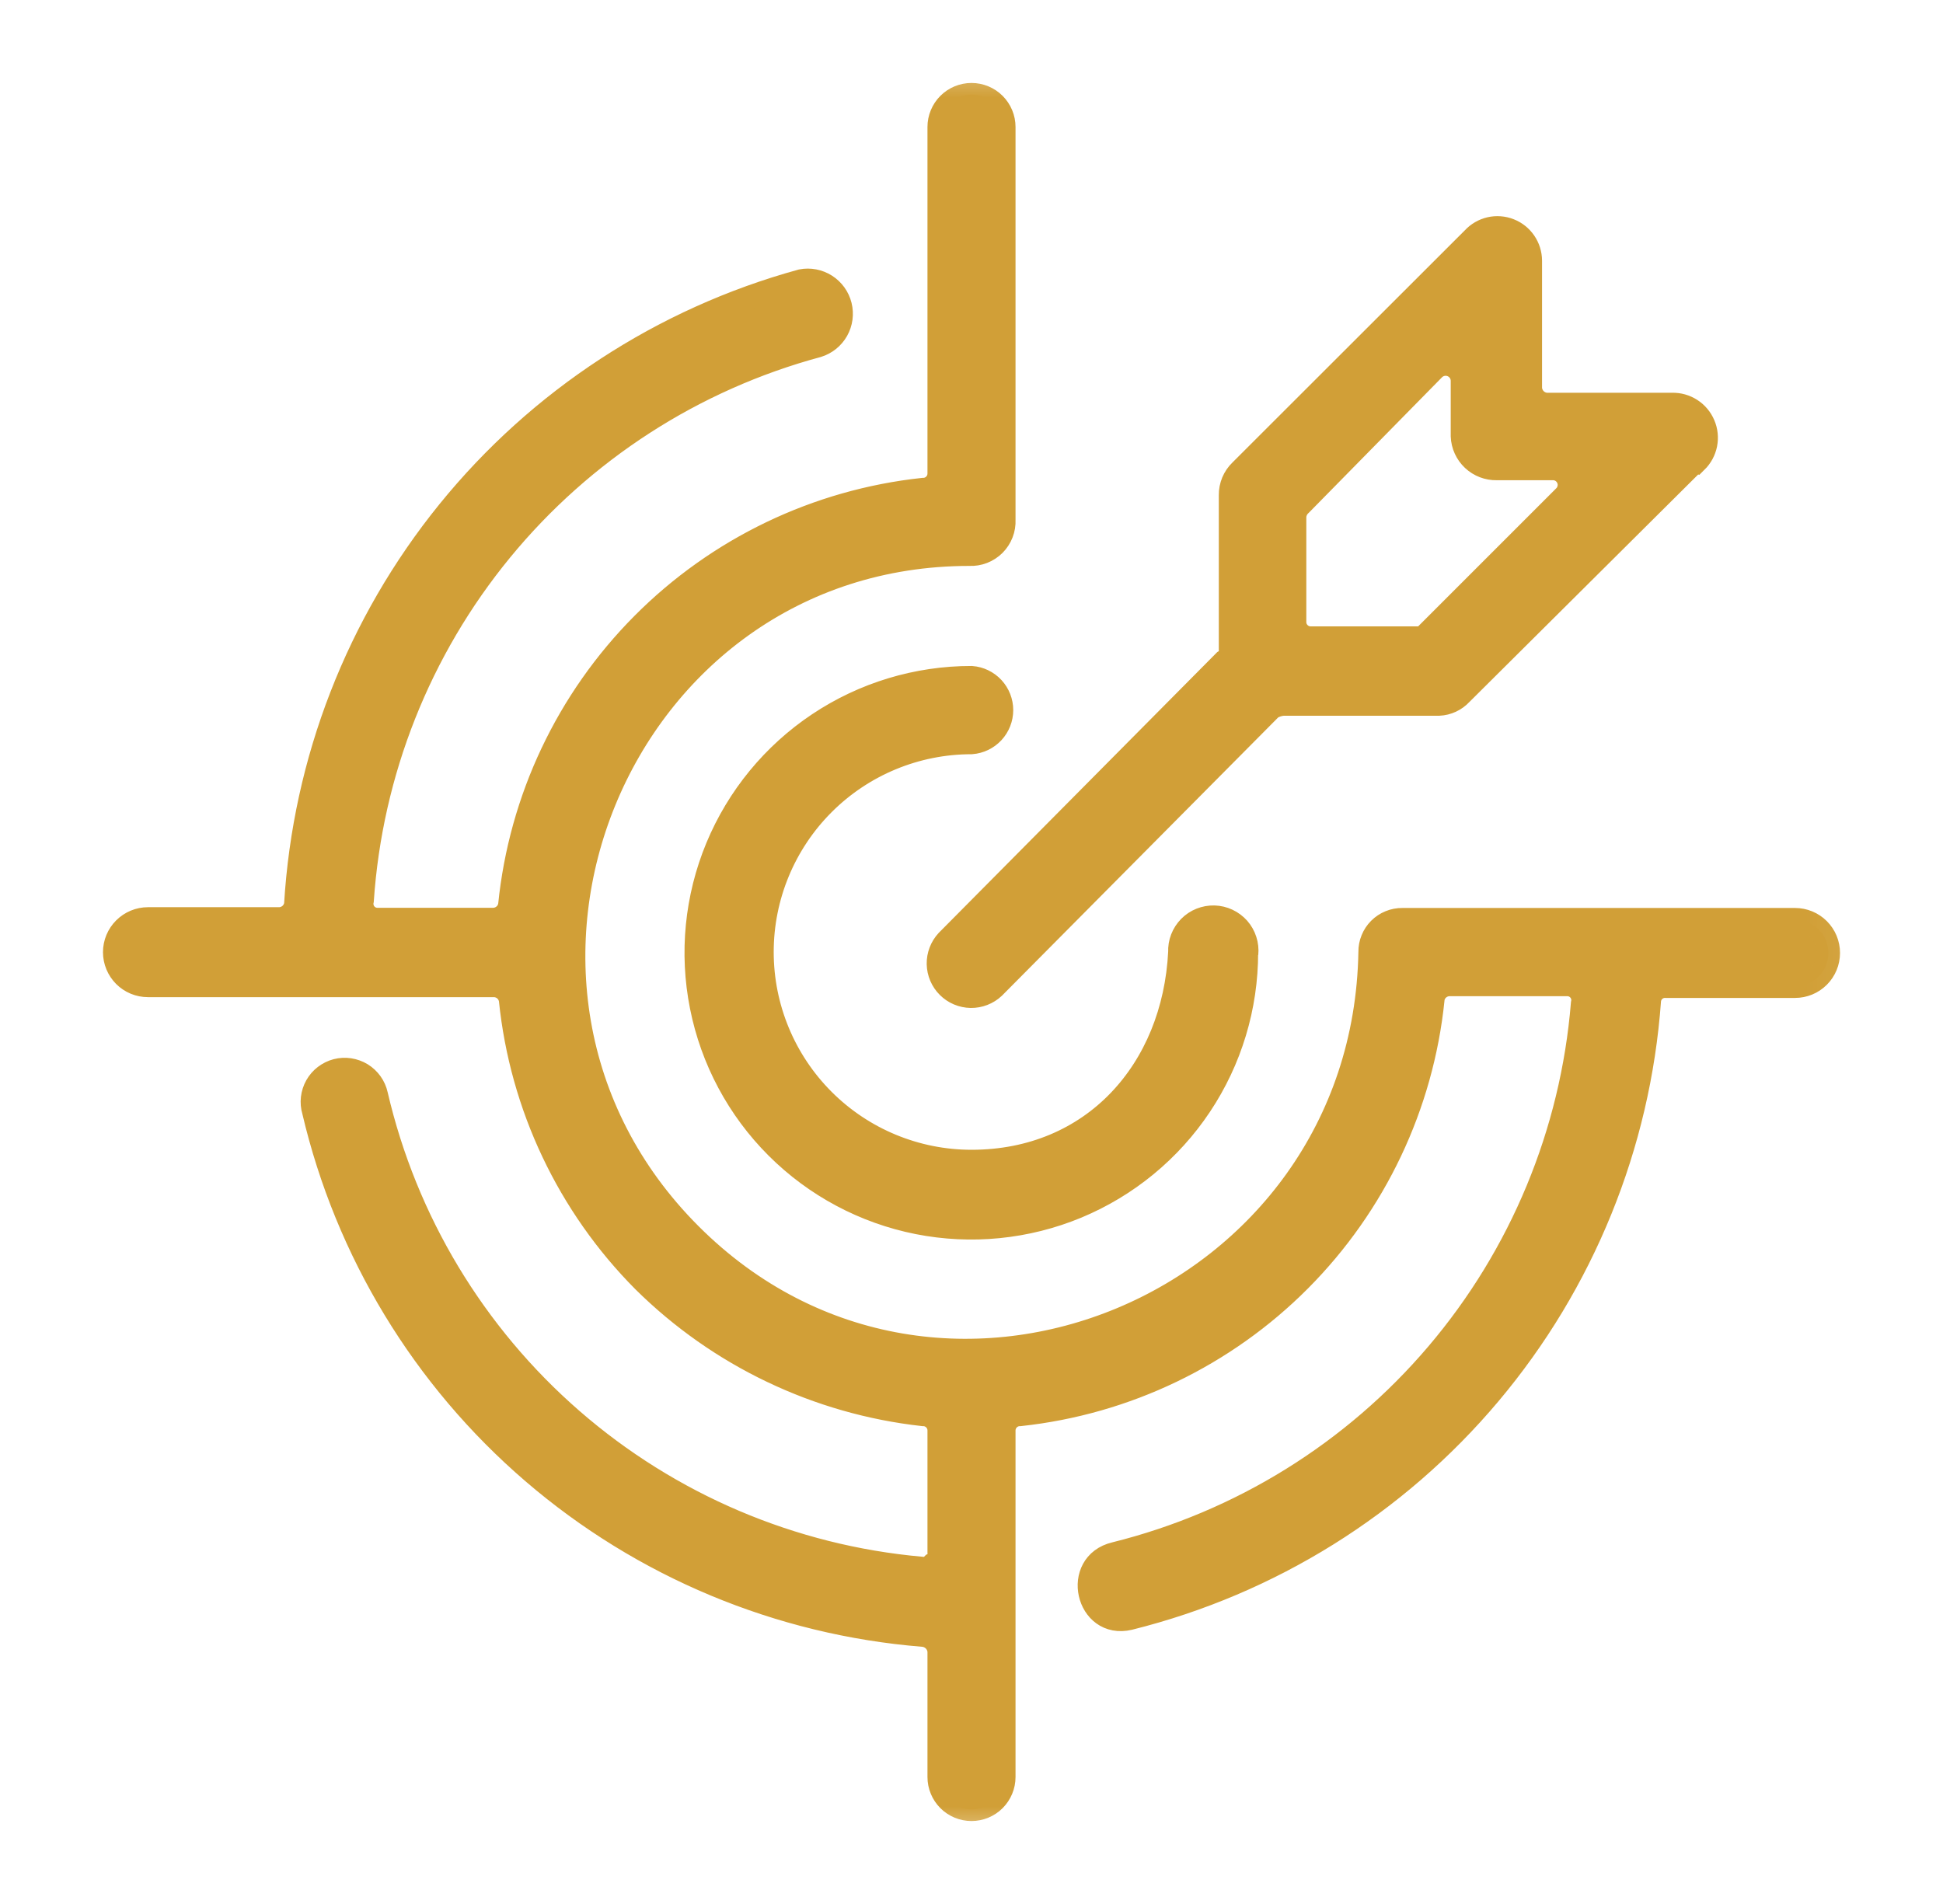
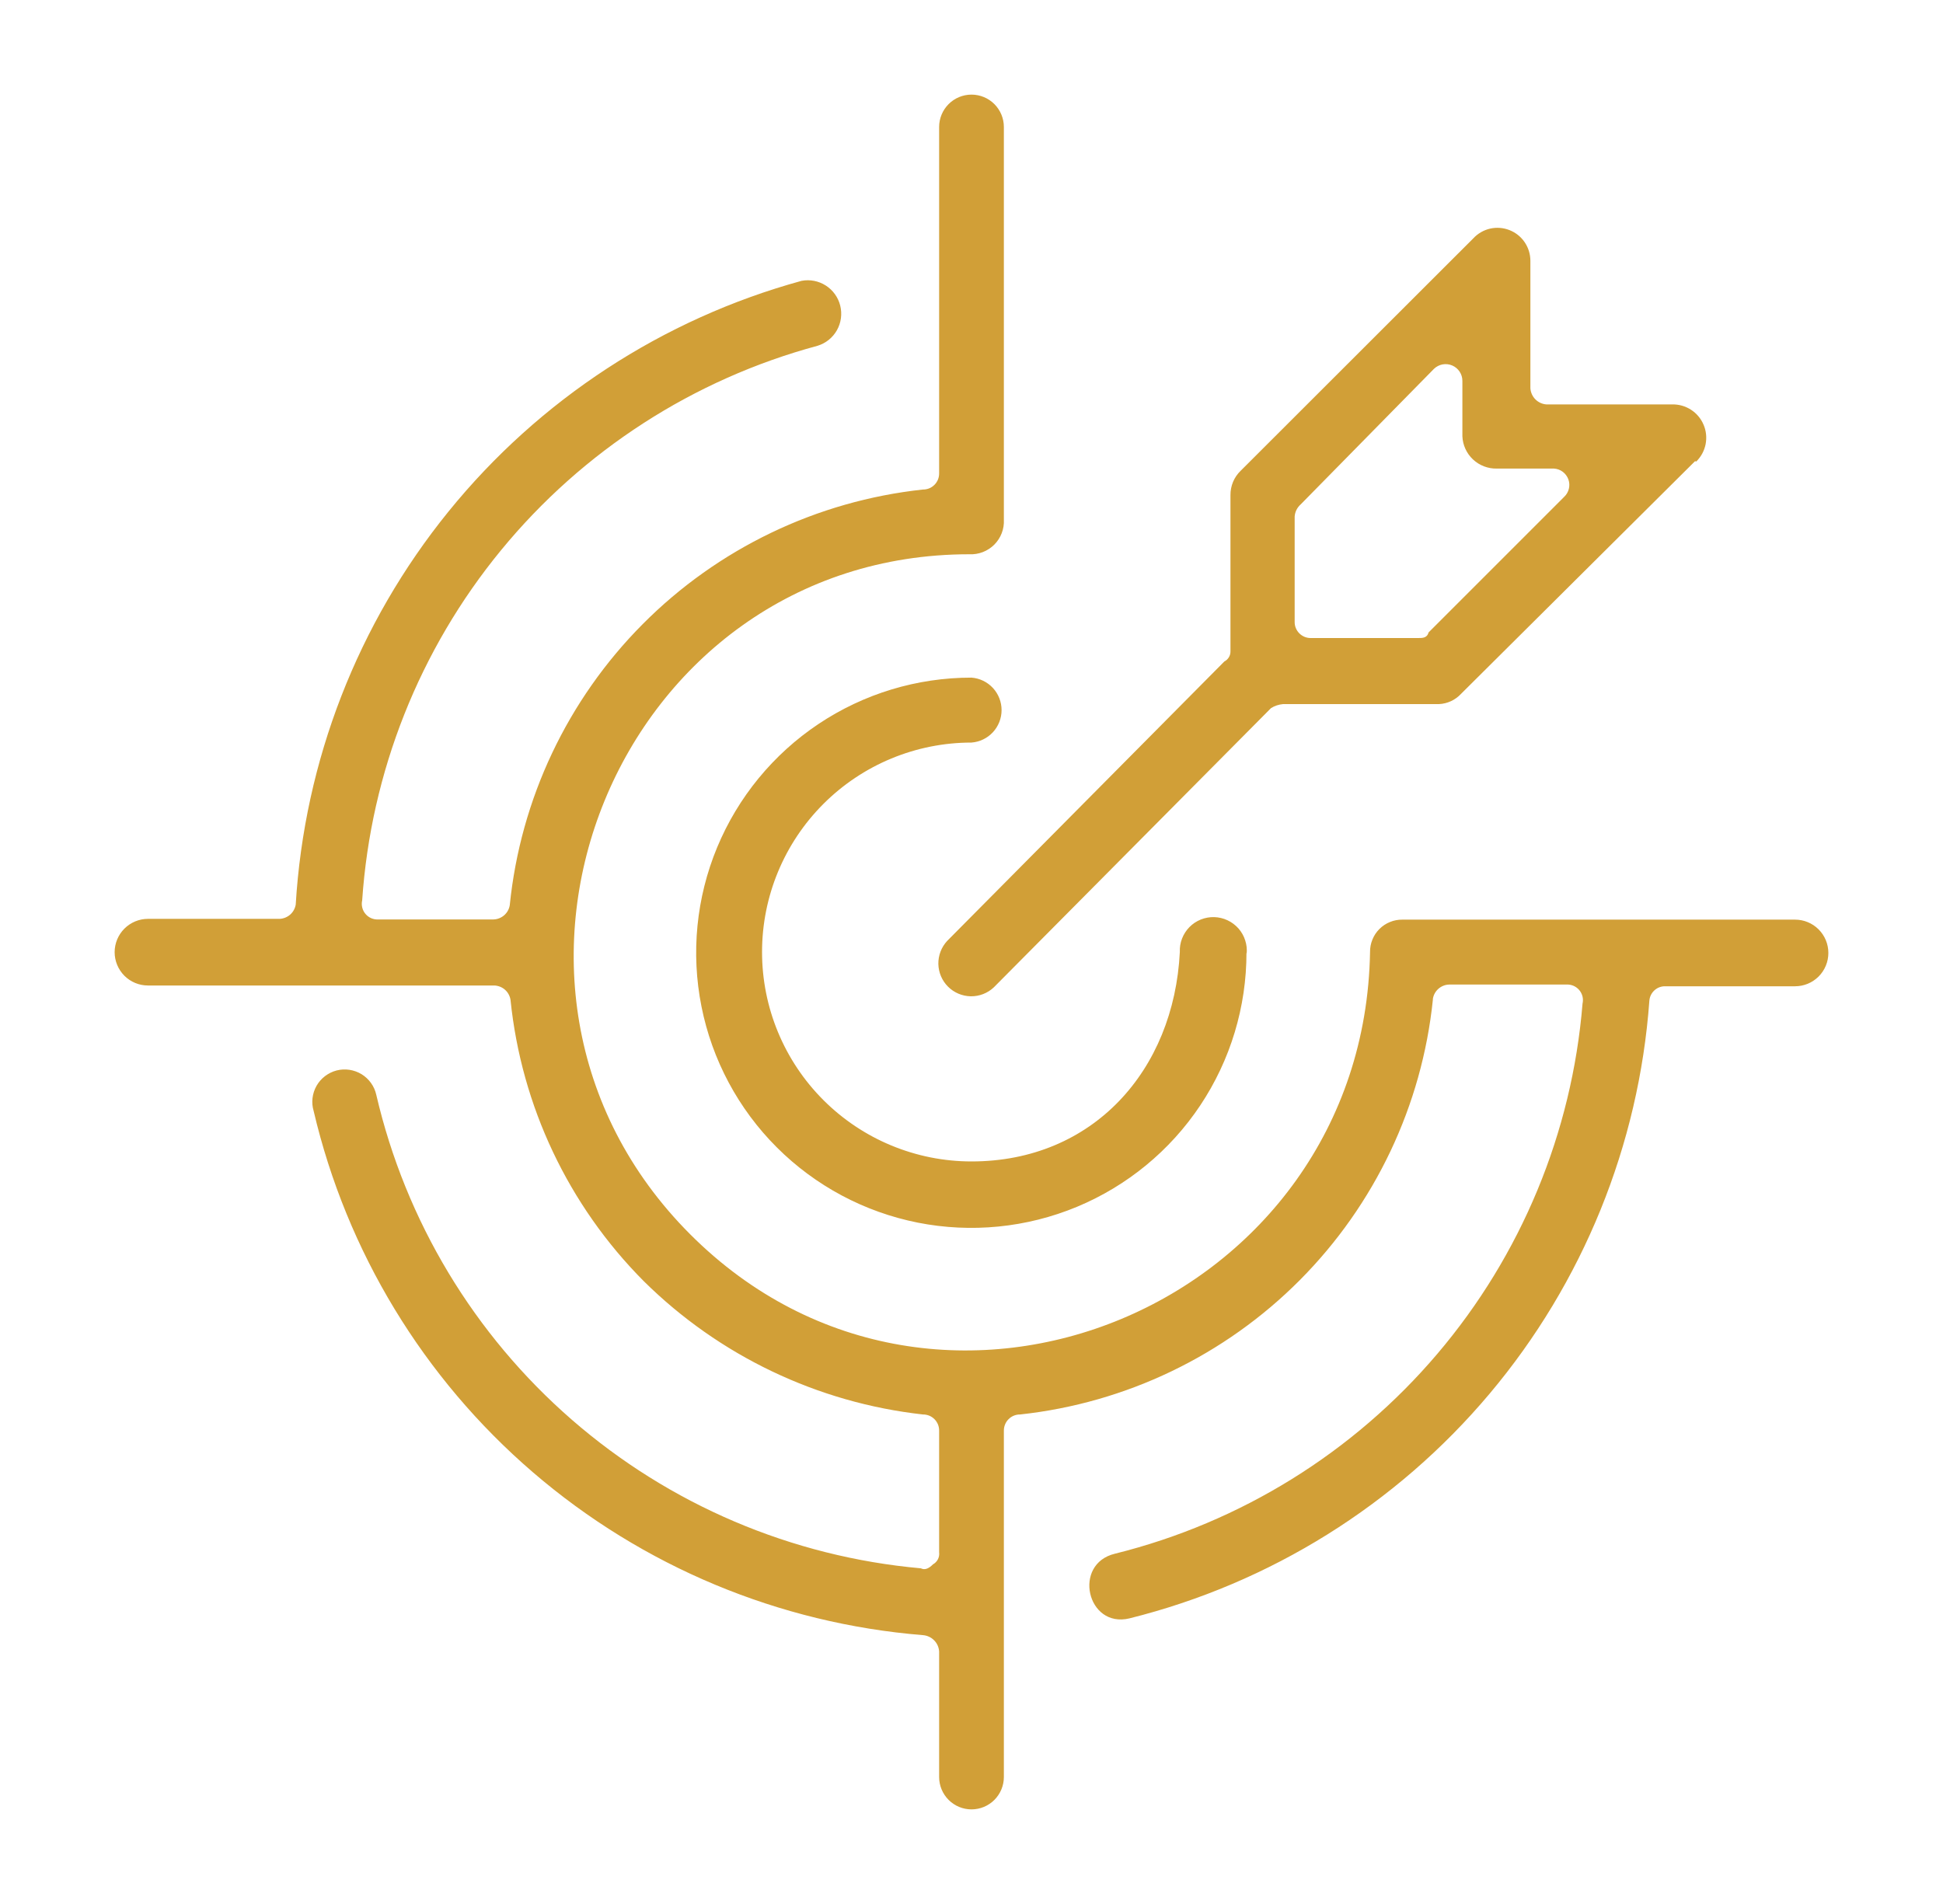
<svg xmlns="http://www.w3.org/2000/svg" width="50" height="49" viewBox="0 0 50 49" fill="none">
  <path d="M36.873 25.725C36.592 28.452 35.383 30.999 33.45 32.943C31.517 34.886 28.975 36.107 26.25 36.402C26.195 36.401 26.14 36.412 26.09 36.432C26.039 36.453 25.992 36.484 25.954 36.523C25.915 36.561 25.884 36.608 25.864 36.658C25.843 36.709 25.832 36.764 25.833 36.819V45.732C25.833 45.953 25.745 46.164 25.589 46.321C25.433 46.477 25.221 46.565 25 46.565C24.779 46.565 24.567 46.477 24.411 46.321C24.255 46.164 24.167 45.953 24.167 45.732V42.498C24.159 42.39 24.113 42.288 24.036 42.212C23.96 42.136 23.858 42.089 23.751 42.081C20.046 41.781 16.532 40.314 13.714 37.89C10.896 35.466 8.92 32.21 8.071 28.591C8.039 28.484 8.029 28.372 8.042 28.261C8.055 28.15 8.09 28.042 8.145 27.945C8.2 27.848 8.274 27.763 8.363 27.695C8.452 27.627 8.553 27.577 8.661 27.549C8.77 27.521 8.882 27.515 8.993 27.532C9.103 27.549 9.209 27.587 9.305 27.645C9.4 27.704 9.483 27.781 9.548 27.872C9.613 27.963 9.659 28.066 9.683 28.175C10.438 31.423 12.2 34.35 14.716 36.538C17.232 38.726 20.375 40.064 23.697 40.361C23.805 40.415 23.907 40.361 24.01 40.258C24.065 40.228 24.109 40.181 24.137 40.126C24.165 40.07 24.175 40.007 24.167 39.945V36.819C24.168 36.764 24.157 36.709 24.137 36.658C24.116 36.608 24.085 36.561 24.047 36.523C24.008 36.484 23.962 36.453 23.911 36.432C23.86 36.412 23.806 36.401 23.751 36.402C21.038 36.1 18.507 34.891 16.567 32.972C14.628 31.023 13.417 28.466 13.137 25.73C13.121 25.63 13.071 25.538 12.995 25.471C12.919 25.404 12.822 25.366 12.721 25.362H3.808C3.58 25.362 3.362 25.272 3.201 25.111C3.041 24.95 2.95 24.732 2.95 24.505C2.95 24.277 3.041 24.059 3.201 23.899C3.362 23.738 3.58 23.647 3.808 23.647H7.194C7.295 23.643 7.391 23.604 7.467 23.538C7.543 23.471 7.593 23.38 7.61 23.28C7.832 19.581 9.207 16.044 11.541 13.165C13.875 10.286 17.051 8.21 20.625 7.228C20.841 7.186 21.065 7.23 21.25 7.348C21.436 7.467 21.569 7.652 21.622 7.866C21.675 8.08 21.645 8.306 21.537 8.498C21.429 8.69 21.251 8.833 21.041 8.898C17.844 9.76 14.996 11.599 12.895 14.158C10.794 16.717 9.544 19.869 9.32 23.172C9.306 23.233 9.307 23.296 9.322 23.357C9.337 23.417 9.365 23.474 9.406 23.521C9.446 23.569 9.497 23.606 9.555 23.631C9.612 23.655 9.674 23.666 9.737 23.662H12.701C12.803 23.659 12.899 23.62 12.976 23.553C13.052 23.486 13.102 23.395 13.118 23.295C13.395 20.563 14.603 18.009 16.539 16.062C18.474 14.115 21.021 12.892 23.751 12.598C23.806 12.599 23.86 12.588 23.911 12.568C23.962 12.547 24.008 12.516 24.047 12.477C24.085 12.439 24.116 12.392 24.137 12.342C24.157 12.291 24.168 12.236 24.167 12.181V3.268C24.167 3.047 24.255 2.836 24.411 2.679C24.567 2.523 24.779 2.435 25 2.435C25.221 2.435 25.433 2.523 25.589 2.679C25.745 2.836 25.833 3.047 25.833 3.268V13.377C25.839 13.495 25.82 13.613 25.777 13.723C25.735 13.833 25.669 13.933 25.586 14.017C25.502 14.1 25.402 14.165 25.292 14.208C25.182 14.25 25.064 14.27 24.946 14.264C15.886 14.264 11.359 25.358 17.763 31.767C24.167 38.176 35.099 33.59 35.256 24.5C35.255 24.39 35.275 24.281 35.317 24.18C35.358 24.078 35.419 23.986 35.497 23.908C35.575 23.83 35.667 23.769 35.769 23.728C35.87 23.686 35.979 23.666 36.089 23.667H46.193C46.42 23.667 46.638 23.757 46.799 23.918C46.96 24.079 47.05 24.297 47.05 24.524C47.05 24.752 46.96 24.97 46.799 25.131C46.638 25.292 46.42 25.382 46.193 25.382H42.861C42.757 25.378 42.656 25.414 42.579 25.482C42.501 25.551 42.453 25.646 42.444 25.75C42.174 29.472 40.734 33.014 38.331 35.869C35.928 38.725 32.684 40.748 29.062 41.65C27.97 41.91 27.592 40.244 28.695 39.984C31.929 39.18 34.83 37.381 36.987 34.842C39.146 32.302 40.453 29.149 40.724 25.828C40.738 25.767 40.738 25.704 40.723 25.643C40.708 25.583 40.679 25.526 40.639 25.479C40.598 25.431 40.547 25.394 40.49 25.369C40.432 25.345 40.37 25.334 40.308 25.338H37.289C37.188 25.341 37.091 25.38 37.015 25.447C36.939 25.514 36.889 25.605 36.873 25.705V25.725ZM43.62 11.868L37.598 17.856C37.451 18.015 37.247 18.11 37.03 18.12H33.017C32.907 18.13 32.801 18.165 32.708 18.223L25.573 25.411C25.413 25.561 25.201 25.643 24.981 25.64C24.762 25.636 24.552 25.548 24.397 25.393C24.241 25.238 24.152 25.029 24.147 24.809C24.143 24.59 24.224 24.377 24.373 24.216L31.507 17.023C31.555 16.998 31.596 16.961 31.623 16.915C31.651 16.869 31.665 16.817 31.664 16.763V12.74C31.663 12.624 31.686 12.509 31.73 12.402C31.775 12.295 31.841 12.198 31.924 12.118L37.912 6.135C38.027 6.01 38.178 5.923 38.344 5.884C38.51 5.846 38.683 5.859 38.842 5.921C39.001 5.983 39.137 6.091 39.233 6.231C39.33 6.372 39.381 6.538 39.382 6.708V9.991C39.389 10.099 39.435 10.201 39.511 10.278C39.588 10.355 39.69 10.401 39.798 10.408H43.027C43.2 10.403 43.369 10.451 43.514 10.544C43.659 10.637 43.772 10.772 43.839 10.931C43.907 11.089 43.924 11.264 43.891 11.433C43.857 11.602 43.773 11.757 43.65 11.878L43.62 11.868ZM36.76 16.278L40.249 12.789C40.31 12.733 40.352 12.66 40.372 12.58C40.392 12.5 40.388 12.416 40.36 12.338C40.332 12.261 40.282 12.193 40.217 12.143C40.151 12.093 40.072 12.064 39.989 12.059H38.519C38.292 12.064 38.071 11.98 37.905 11.824C37.739 11.668 37.641 11.453 37.632 11.226V9.8C37.632 9.716 37.607 9.633 37.56 9.563C37.513 9.493 37.447 9.438 37.369 9.405C37.291 9.372 37.206 9.363 37.123 9.378C37.04 9.393 36.963 9.433 36.902 9.491L33.472 12.98C33.381 13.06 33.324 13.173 33.316 13.294V16.003C33.315 16.058 33.325 16.113 33.346 16.164C33.367 16.214 33.397 16.261 33.436 16.299C33.475 16.338 33.521 16.369 33.572 16.39C33.623 16.41 33.677 16.421 33.732 16.42H36.491C36.599 16.42 36.701 16.42 36.75 16.312L36.76 16.278ZM32.076 24.51C32.078 25.911 31.664 27.281 30.887 28.447C30.11 29.613 29.005 30.521 27.711 31.059C26.417 31.596 24.992 31.737 23.618 31.465C22.244 31.192 20.981 30.518 19.99 29.528C18.999 28.538 18.324 27.276 18.051 25.901C17.777 24.527 17.918 23.103 18.454 21.809C18.991 20.515 19.899 19.409 21.064 18.631C22.229 17.853 23.599 17.438 25 17.439C25.211 17.455 25.407 17.55 25.551 17.705C25.694 17.86 25.774 18.063 25.774 18.275C25.774 18.486 25.694 18.689 25.551 18.844C25.407 18.999 25.211 19.094 25 19.11C23.571 19.11 22.2 19.678 21.189 20.689C20.178 21.7 19.61 23.07 19.61 24.5C19.61 25.93 20.178 27.3 21.189 28.311C22.2 29.322 23.571 29.89 25 29.89C28.126 29.89 30.209 27.548 30.361 24.5C30.356 24.382 30.375 24.264 30.418 24.154C30.461 24.043 30.526 23.943 30.609 23.858C30.692 23.774 30.791 23.708 30.901 23.664C31.011 23.62 31.129 23.599 31.247 23.602C31.365 23.606 31.482 23.633 31.589 23.684C31.696 23.734 31.791 23.806 31.87 23.894C31.948 23.983 32.007 24.087 32.043 24.2C32.08 24.312 32.092 24.431 32.081 24.549L32.076 24.51Z" fill="#D19F37" />
  <mask id="mask0_15_1494" style="mask-type:luminance" maskUnits="userSpaceOnUse" x="1" y="1" width="47" height="47">
-     <path d="M47.95 1.435H1.95V47.435H47.95V1.435Z" fill="white" />
    <path d="M36.873 25.725C36.592 28.452 35.383 30.999 33.45 32.943C31.517 34.886 28.975 36.107 26.25 36.402C26.195 36.401 26.14 36.412 26.09 36.432C26.039 36.453 25.992 36.484 25.954 36.523C25.915 36.561 25.884 36.608 25.864 36.658C25.843 36.709 25.832 36.764 25.833 36.819V45.732C25.833 45.953 25.745 46.164 25.589 46.321C25.433 46.477 25.221 46.565 25 46.565C24.779 46.565 24.567 46.477 24.411 46.321C24.255 46.164 24.167 45.953 24.167 45.732V42.498C24.159 42.39 24.113 42.288 24.036 42.212C23.96 42.136 23.858 42.089 23.751 42.081C20.046 41.781 16.532 40.314 13.714 37.89C10.896 35.466 8.92 32.21 8.071 28.591C8.039 28.484 8.029 28.372 8.042 28.261C8.055 28.15 8.09 28.042 8.145 27.945C8.2 27.848 8.274 27.763 8.363 27.695C8.452 27.627 8.553 27.577 8.661 27.549C8.77 27.521 8.882 27.515 8.993 27.532C9.103 27.549 9.209 27.587 9.305 27.645C9.4 27.704 9.483 27.781 9.548 27.872C9.613 27.963 9.659 28.066 9.683 28.175C10.438 31.423 12.2 34.35 14.716 36.538C17.232 38.726 20.375 40.064 23.697 40.361C23.805 40.415 23.907 40.361 24.01 40.258C24.065 40.228 24.109 40.181 24.137 40.126C24.165 40.07 24.175 40.007 24.167 39.945V36.819C24.168 36.764 24.157 36.709 24.137 36.658C24.116 36.608 24.085 36.561 24.047 36.523C24.008 36.484 23.962 36.453 23.911 36.432C23.86 36.412 23.806 36.401 23.751 36.402C21.038 36.1 18.507 34.891 16.567 32.972C14.628 31.023 13.417 28.466 13.137 25.73C13.121 25.63 13.071 25.538 12.995 25.471C12.919 25.404 12.822 25.366 12.721 25.362H3.808C3.58 25.362 3.362 25.272 3.201 25.111C3.041 24.95 2.95 24.732 2.95 24.505C2.95 24.277 3.041 24.059 3.201 23.899C3.362 23.738 3.58 23.647 3.808 23.647H7.194C7.295 23.643 7.391 23.604 7.467 23.538C7.543 23.471 7.593 23.38 7.61 23.28C7.832 19.581 9.207 16.044 11.541 13.165C13.875 10.286 17.051 8.21 20.625 7.228C20.841 7.186 21.065 7.23 21.25 7.348C21.436 7.467 21.569 7.652 21.622 7.866C21.675 8.08 21.645 8.306 21.537 8.498C21.429 8.69 21.251 8.833 21.041 8.898C17.844 9.76 14.996 11.599 12.895 14.158C10.794 16.717 9.544 19.869 9.32 23.172C9.306 23.233 9.307 23.296 9.322 23.357C9.337 23.417 9.365 23.474 9.406 23.521C9.446 23.569 9.497 23.606 9.555 23.631C9.612 23.655 9.674 23.666 9.737 23.662H12.701C12.803 23.659 12.899 23.62 12.976 23.553C13.052 23.486 13.102 23.395 13.118 23.295C13.395 20.563 14.603 18.009 16.539 16.062C18.474 14.115 21.021 12.892 23.751 12.598C23.806 12.599 23.86 12.588 23.911 12.568C23.962 12.547 24.008 12.516 24.047 12.477C24.085 12.439 24.116 12.392 24.137 12.342C24.157 12.291 24.168 12.236 24.167 12.181V3.268C24.167 3.047 24.255 2.836 24.411 2.679C24.567 2.523 24.779 2.435 25 2.435C25.221 2.435 25.433 2.523 25.589 2.679C25.745 2.836 25.833 3.047 25.833 3.268V13.377C25.839 13.495 25.82 13.613 25.777 13.723C25.735 13.833 25.669 13.933 25.586 14.017C25.502 14.1 25.402 14.165 25.292 14.208C25.182 14.25 25.064 14.27 24.946 14.264C15.886 14.264 11.359 25.358 17.763 31.767C24.167 38.176 35.099 33.59 35.256 24.5C35.255 24.39 35.275 24.281 35.317 24.18C35.358 24.078 35.419 23.986 35.497 23.908C35.575 23.83 35.667 23.769 35.769 23.728C35.87 23.686 35.979 23.666 36.089 23.667H46.193C46.42 23.667 46.638 23.757 46.799 23.918C46.96 24.079 47.05 24.297 47.05 24.524C47.05 24.752 46.96 24.97 46.799 25.131C46.638 25.292 46.42 25.382 46.193 25.382H42.861C42.757 25.378 42.656 25.414 42.579 25.482C42.501 25.551 42.453 25.646 42.444 25.75C42.174 29.472 40.734 33.014 38.331 35.869C35.928 38.725 32.684 40.748 29.062 41.65C27.97 41.91 27.592 40.244 28.695 39.984C31.929 39.18 34.83 37.381 36.987 34.842C39.146 32.302 40.453 29.149 40.724 25.828C40.738 25.767 40.738 25.704 40.723 25.643C40.708 25.583 40.679 25.526 40.639 25.479C40.598 25.431 40.547 25.394 40.49 25.369C40.432 25.345 40.37 25.334 40.308 25.338H37.289C37.188 25.341 37.091 25.38 37.015 25.447C36.939 25.514 36.889 25.605 36.873 25.705V25.725ZM43.62 11.868L37.598 17.856C37.451 18.015 37.247 18.11 37.03 18.12H33.017C32.907 18.13 32.801 18.165 32.708 18.223L25.573 25.411C25.413 25.561 25.201 25.643 24.981 25.64C24.762 25.636 24.552 25.548 24.397 25.393C24.241 25.238 24.152 25.029 24.147 24.809C24.143 24.59 24.224 24.377 24.373 24.216L31.507 17.023C31.555 16.998 31.596 16.961 31.623 16.915C31.651 16.869 31.665 16.817 31.664 16.763V12.74C31.663 12.624 31.686 12.509 31.73 12.402C31.775 12.295 31.841 12.198 31.924 12.118L37.912 6.135C38.027 6.01 38.178 5.923 38.344 5.884C38.51 5.846 38.683 5.859 38.842 5.921C39.001 5.983 39.137 6.091 39.233 6.231C39.33 6.372 39.381 6.538 39.382 6.708V9.991C39.389 10.099 39.435 10.201 39.511 10.278C39.588 10.355 39.69 10.401 39.798 10.408H43.027C43.2 10.403 43.369 10.451 43.514 10.544C43.659 10.637 43.772 10.772 43.839 10.931C43.907 11.089 43.924 11.264 43.891 11.433C43.857 11.602 43.773 11.757 43.65 11.878L43.62 11.868ZM36.76 16.278L40.249 12.789C40.31 12.733 40.352 12.66 40.372 12.58C40.392 12.5 40.388 12.416 40.36 12.338C40.332 12.261 40.282 12.193 40.217 12.143C40.151 12.093 40.072 12.064 39.989 12.059H38.519C38.292 12.064 38.071 11.98 37.905 11.824C37.739 11.668 37.641 11.453 37.632 11.226V9.8C37.632 9.716 37.607 9.633 37.56 9.563C37.513 9.493 37.447 9.438 37.369 9.405C37.291 9.372 37.206 9.363 37.123 9.378C37.04 9.393 36.963 9.433 36.902 9.491L33.472 12.98C33.381 13.06 33.324 13.173 33.316 13.294V16.003C33.315 16.058 33.325 16.113 33.346 16.164C33.367 16.214 33.397 16.261 33.436 16.299C33.475 16.338 33.521 16.369 33.572 16.39C33.623 16.41 33.677 16.421 33.732 16.42H36.491C36.599 16.42 36.701 16.42 36.75 16.312L36.76 16.278ZM32.076 24.51C32.078 25.911 31.664 27.281 30.887 28.447C30.11 29.613 29.005 30.521 27.711 31.059C26.417 31.596 24.992 31.737 23.618 31.465C22.244 31.192 20.981 30.518 19.99 29.528C18.999 28.538 18.324 27.276 18.051 25.901C17.777 24.527 17.918 23.103 18.454 21.809C18.991 20.515 19.899 19.409 21.064 18.631C22.229 17.853 23.599 17.438 25 17.439C25.211 17.455 25.407 17.55 25.551 17.705C25.694 17.86 25.774 18.063 25.774 18.275C25.774 18.486 25.694 18.689 25.551 18.844C25.407 18.999 25.211 19.094 25 19.11C23.571 19.11 22.2 19.678 21.189 20.689C20.178 21.7 19.61 23.07 19.61 24.5C19.61 25.93 20.178 27.3 21.189 28.311C22.2 29.322 23.571 29.89 25 29.89C28.126 29.89 30.209 27.548 30.361 24.5C30.356 24.382 30.375 24.264 30.418 24.154C30.461 24.043 30.526 23.943 30.609 23.858C30.692 23.774 30.791 23.708 30.901 23.664C31.011 23.62 31.129 23.599 31.247 23.602C31.365 23.606 31.482 23.633 31.589 23.684C31.696 23.734 31.791 23.806 31.87 23.894C31.948 23.983 32.007 24.087 32.043 24.2C32.08 24.312 32.092 24.431 32.081 24.549L32.076 24.51Z" fill="black" />
  </mask>
  <g mask="url(#mask0_15_1494)">
-     <path d="M36.873 25.725C36.592 28.452 35.383 30.999 33.45 32.943C31.517 34.886 28.975 36.107 26.25 36.402C26.195 36.401 26.14 36.412 26.09 36.432C26.039 36.453 25.992 36.484 25.954 36.523C25.915 36.561 25.884 36.608 25.864 36.658C25.843 36.709 25.832 36.764 25.833 36.819V45.732C25.833 45.953 25.745 46.164 25.589 46.321C25.433 46.477 25.221 46.565 25 46.565C24.779 46.565 24.567 46.477 24.411 46.321C24.255 46.164 24.167 45.953 24.167 45.732V42.498C24.159 42.39 24.113 42.288 24.036 42.212C23.96 42.136 23.858 42.089 23.751 42.081C20.046 41.781 16.532 40.314 13.714 37.89C10.896 35.466 8.92 32.21 8.071 28.591C8.039 28.484 8.029 28.372 8.042 28.261C8.055 28.15 8.09 28.042 8.145 27.945C8.2 27.848 8.274 27.763 8.363 27.695C8.452 27.627 8.553 27.577 8.661 27.549C8.77 27.521 8.882 27.515 8.993 27.532C9.103 27.549 9.209 27.587 9.305 27.645C9.4 27.704 9.483 27.781 9.548 27.872C9.613 27.963 9.659 28.066 9.683 28.175C10.438 31.423 12.2 34.35 14.716 36.538C17.232 38.726 20.375 40.064 23.697 40.361C23.805 40.415 23.907 40.361 24.01 40.258C24.065 40.228 24.109 40.181 24.137 40.126C24.165 40.07 24.175 40.007 24.167 39.945V36.819C24.168 36.764 24.157 36.709 24.137 36.658C24.116 36.608 24.085 36.561 24.047 36.523C24.008 36.484 23.962 36.453 23.911 36.432C23.86 36.412 23.806 36.401 23.751 36.402C21.038 36.1 18.507 34.891 16.567 32.972C14.628 31.023 13.417 28.466 13.137 25.73C13.121 25.63 13.071 25.538 12.995 25.471C12.919 25.404 12.822 25.366 12.721 25.362H3.808C3.58 25.362 3.362 25.272 3.201 25.111C3.041 24.95 2.95 24.732 2.95 24.505C2.95 24.277 3.041 24.059 3.201 23.899C3.362 23.738 3.58 23.647 3.808 23.647H7.194C7.295 23.643 7.391 23.604 7.467 23.538C7.543 23.471 7.593 23.38 7.61 23.28C7.832 19.581 9.207 16.044 11.541 13.165C13.875 10.286 17.051 8.21 20.625 7.228C20.841 7.186 21.065 7.23 21.25 7.348C21.436 7.467 21.569 7.652 21.622 7.866C21.675 8.08 21.645 8.306 21.537 8.498C21.429 8.69 21.251 8.833 21.041 8.898C17.844 9.76 14.996 11.599 12.895 14.158C10.794 16.717 9.544 19.869 9.32 23.172C9.306 23.233 9.307 23.296 9.322 23.357C9.337 23.417 9.365 23.474 9.406 23.521C9.446 23.569 9.497 23.606 9.555 23.631C9.612 23.655 9.674 23.666 9.737 23.662H12.701C12.803 23.659 12.899 23.62 12.976 23.553C13.052 23.486 13.102 23.395 13.118 23.295C13.395 20.563 14.603 18.009 16.539 16.062C18.474 14.115 21.021 12.892 23.751 12.598C23.806 12.599 23.86 12.588 23.911 12.568C23.962 12.547 24.008 12.516 24.047 12.477C24.085 12.439 24.116 12.392 24.137 12.342C24.157 12.291 24.168 12.236 24.167 12.181V3.268C24.167 3.047 24.255 2.836 24.411 2.679C24.567 2.523 24.779 2.435 25 2.435C25.221 2.435 25.433 2.523 25.589 2.679C25.745 2.836 25.833 3.047 25.833 3.268V13.377C25.839 13.495 25.82 13.613 25.777 13.723C25.735 13.833 25.669 13.933 25.586 14.017C25.502 14.1 25.402 14.165 25.292 14.208C25.182 14.25 25.064 14.27 24.946 14.264C15.886 14.264 11.359 25.358 17.763 31.767C24.167 38.176 35.099 33.59 35.256 24.5C35.255 24.39 35.275 24.281 35.317 24.18C35.358 24.078 35.419 23.986 35.497 23.908C35.575 23.83 35.667 23.769 35.769 23.728C35.87 23.686 35.979 23.666 36.089 23.667H46.193C46.42 23.667 46.638 23.757 46.799 23.918C46.96 24.079 47.05 24.297 47.05 24.524C47.05 24.752 46.96 24.97 46.799 25.131C46.638 25.292 46.42 25.382 46.193 25.382H42.861C42.757 25.378 42.656 25.414 42.579 25.482C42.501 25.551 42.453 25.646 42.444 25.75C42.174 29.472 40.734 33.014 38.331 35.869C35.928 38.725 32.684 40.748 29.062 41.65C27.97 41.91 27.592 40.244 28.695 39.984C31.929 39.18 34.83 37.381 36.987 34.842C39.146 32.302 40.453 29.149 40.724 25.828C40.738 25.767 40.738 25.704 40.723 25.643C40.708 25.583 40.679 25.526 40.639 25.479C40.598 25.431 40.547 25.394 40.49 25.369C40.432 25.345 40.37 25.334 40.308 25.338H37.289C37.188 25.341 37.091 25.38 37.015 25.447C36.939 25.514 36.889 25.605 36.873 25.705V25.725ZM43.62 11.868L37.598 17.856C37.451 18.015 37.247 18.11 37.03 18.12H33.017C32.907 18.13 32.801 18.165 32.708 18.223L25.573 25.411C25.413 25.561 25.201 25.643 24.981 25.64C24.762 25.636 24.552 25.548 24.397 25.393C24.241 25.238 24.152 25.029 24.147 24.809C24.143 24.59 24.224 24.377 24.373 24.216L31.507 17.023C31.555 16.998 31.596 16.961 31.623 16.915C31.651 16.869 31.665 16.817 31.664 16.763V12.74C31.663 12.624 31.686 12.509 31.73 12.402C31.775 12.295 31.841 12.198 31.924 12.118L37.912 6.135C38.027 6.01 38.178 5.923 38.344 5.884C38.51 5.846 38.683 5.859 38.842 5.921C39.001 5.983 39.137 6.091 39.233 6.231C39.33 6.372 39.381 6.538 39.382 6.708V9.991C39.389 10.099 39.435 10.201 39.511 10.278C39.588 10.355 39.69 10.401 39.798 10.408H43.027C43.2 10.403 43.369 10.451 43.514 10.544C43.659 10.637 43.772 10.772 43.839 10.931C43.907 11.089 43.924 11.264 43.891 11.433C43.857 11.602 43.773 11.757 43.65 11.878L43.62 11.868ZM36.76 16.278L40.249 12.789C40.31 12.733 40.352 12.66 40.372 12.58C40.392 12.5 40.388 12.416 40.36 12.338C40.332 12.261 40.282 12.193 40.217 12.143C40.151 12.093 40.072 12.064 39.989 12.059H38.519C38.292 12.064 38.071 11.98 37.905 11.824C37.739 11.668 37.641 11.453 37.632 11.226V9.8C37.632 9.716 37.607 9.633 37.56 9.563C37.513 9.493 37.447 9.438 37.369 9.405C37.291 9.372 37.206 9.363 37.123 9.378C37.04 9.393 36.963 9.433 36.902 9.491L33.472 12.98C33.381 13.06 33.324 13.173 33.316 13.294V16.003C33.315 16.058 33.325 16.113 33.346 16.164C33.367 16.214 33.397 16.261 33.436 16.299C33.475 16.338 33.521 16.369 33.572 16.39C33.623 16.41 33.677 16.421 33.732 16.42H36.491C36.599 16.42 36.701 16.42 36.75 16.312L36.76 16.278ZM32.076 24.51C32.078 25.911 31.664 27.281 30.887 28.447C30.11 29.613 29.005 30.521 27.711 31.059C26.417 31.596 24.992 31.737 23.618 31.465C22.244 31.192 20.981 30.518 19.99 29.528C18.999 28.538 18.324 27.276 18.051 25.901C17.777 24.527 17.918 23.103 18.454 21.809C18.991 20.515 19.899 19.409 21.064 18.631C22.229 17.853 23.599 17.438 25 17.439C25.211 17.455 25.407 17.55 25.551 17.705C25.694 17.86 25.774 18.063 25.774 18.275C25.774 18.486 25.694 18.689 25.551 18.844C25.407 18.999 25.211 19.094 25 19.11C23.571 19.11 22.2 19.678 21.189 20.689C20.178 21.7 19.61 23.07 19.61 24.5C19.61 25.93 20.178 27.3 21.189 28.311C22.2 29.322 23.571 29.89 25 29.89C28.126 29.89 30.209 27.548 30.361 24.5C30.356 24.382 30.375 24.264 30.418 24.154C30.461 24.043 30.526 23.943 30.609 23.858C30.692 23.774 30.791 23.708 30.901 23.664C31.011 23.62 31.129 23.599 31.247 23.602C31.365 23.606 31.482 23.633 31.589 23.684C31.696 23.734 31.791 23.806 31.87 23.894C31.948 23.983 32.007 24.087 32.043 24.2C32.08 24.312 32.092 24.431 32.081 24.549L32.076 24.51Z" stroke="#D19F37" stroke-width="0.6" />
-   </g>
+     </g>
</svg>